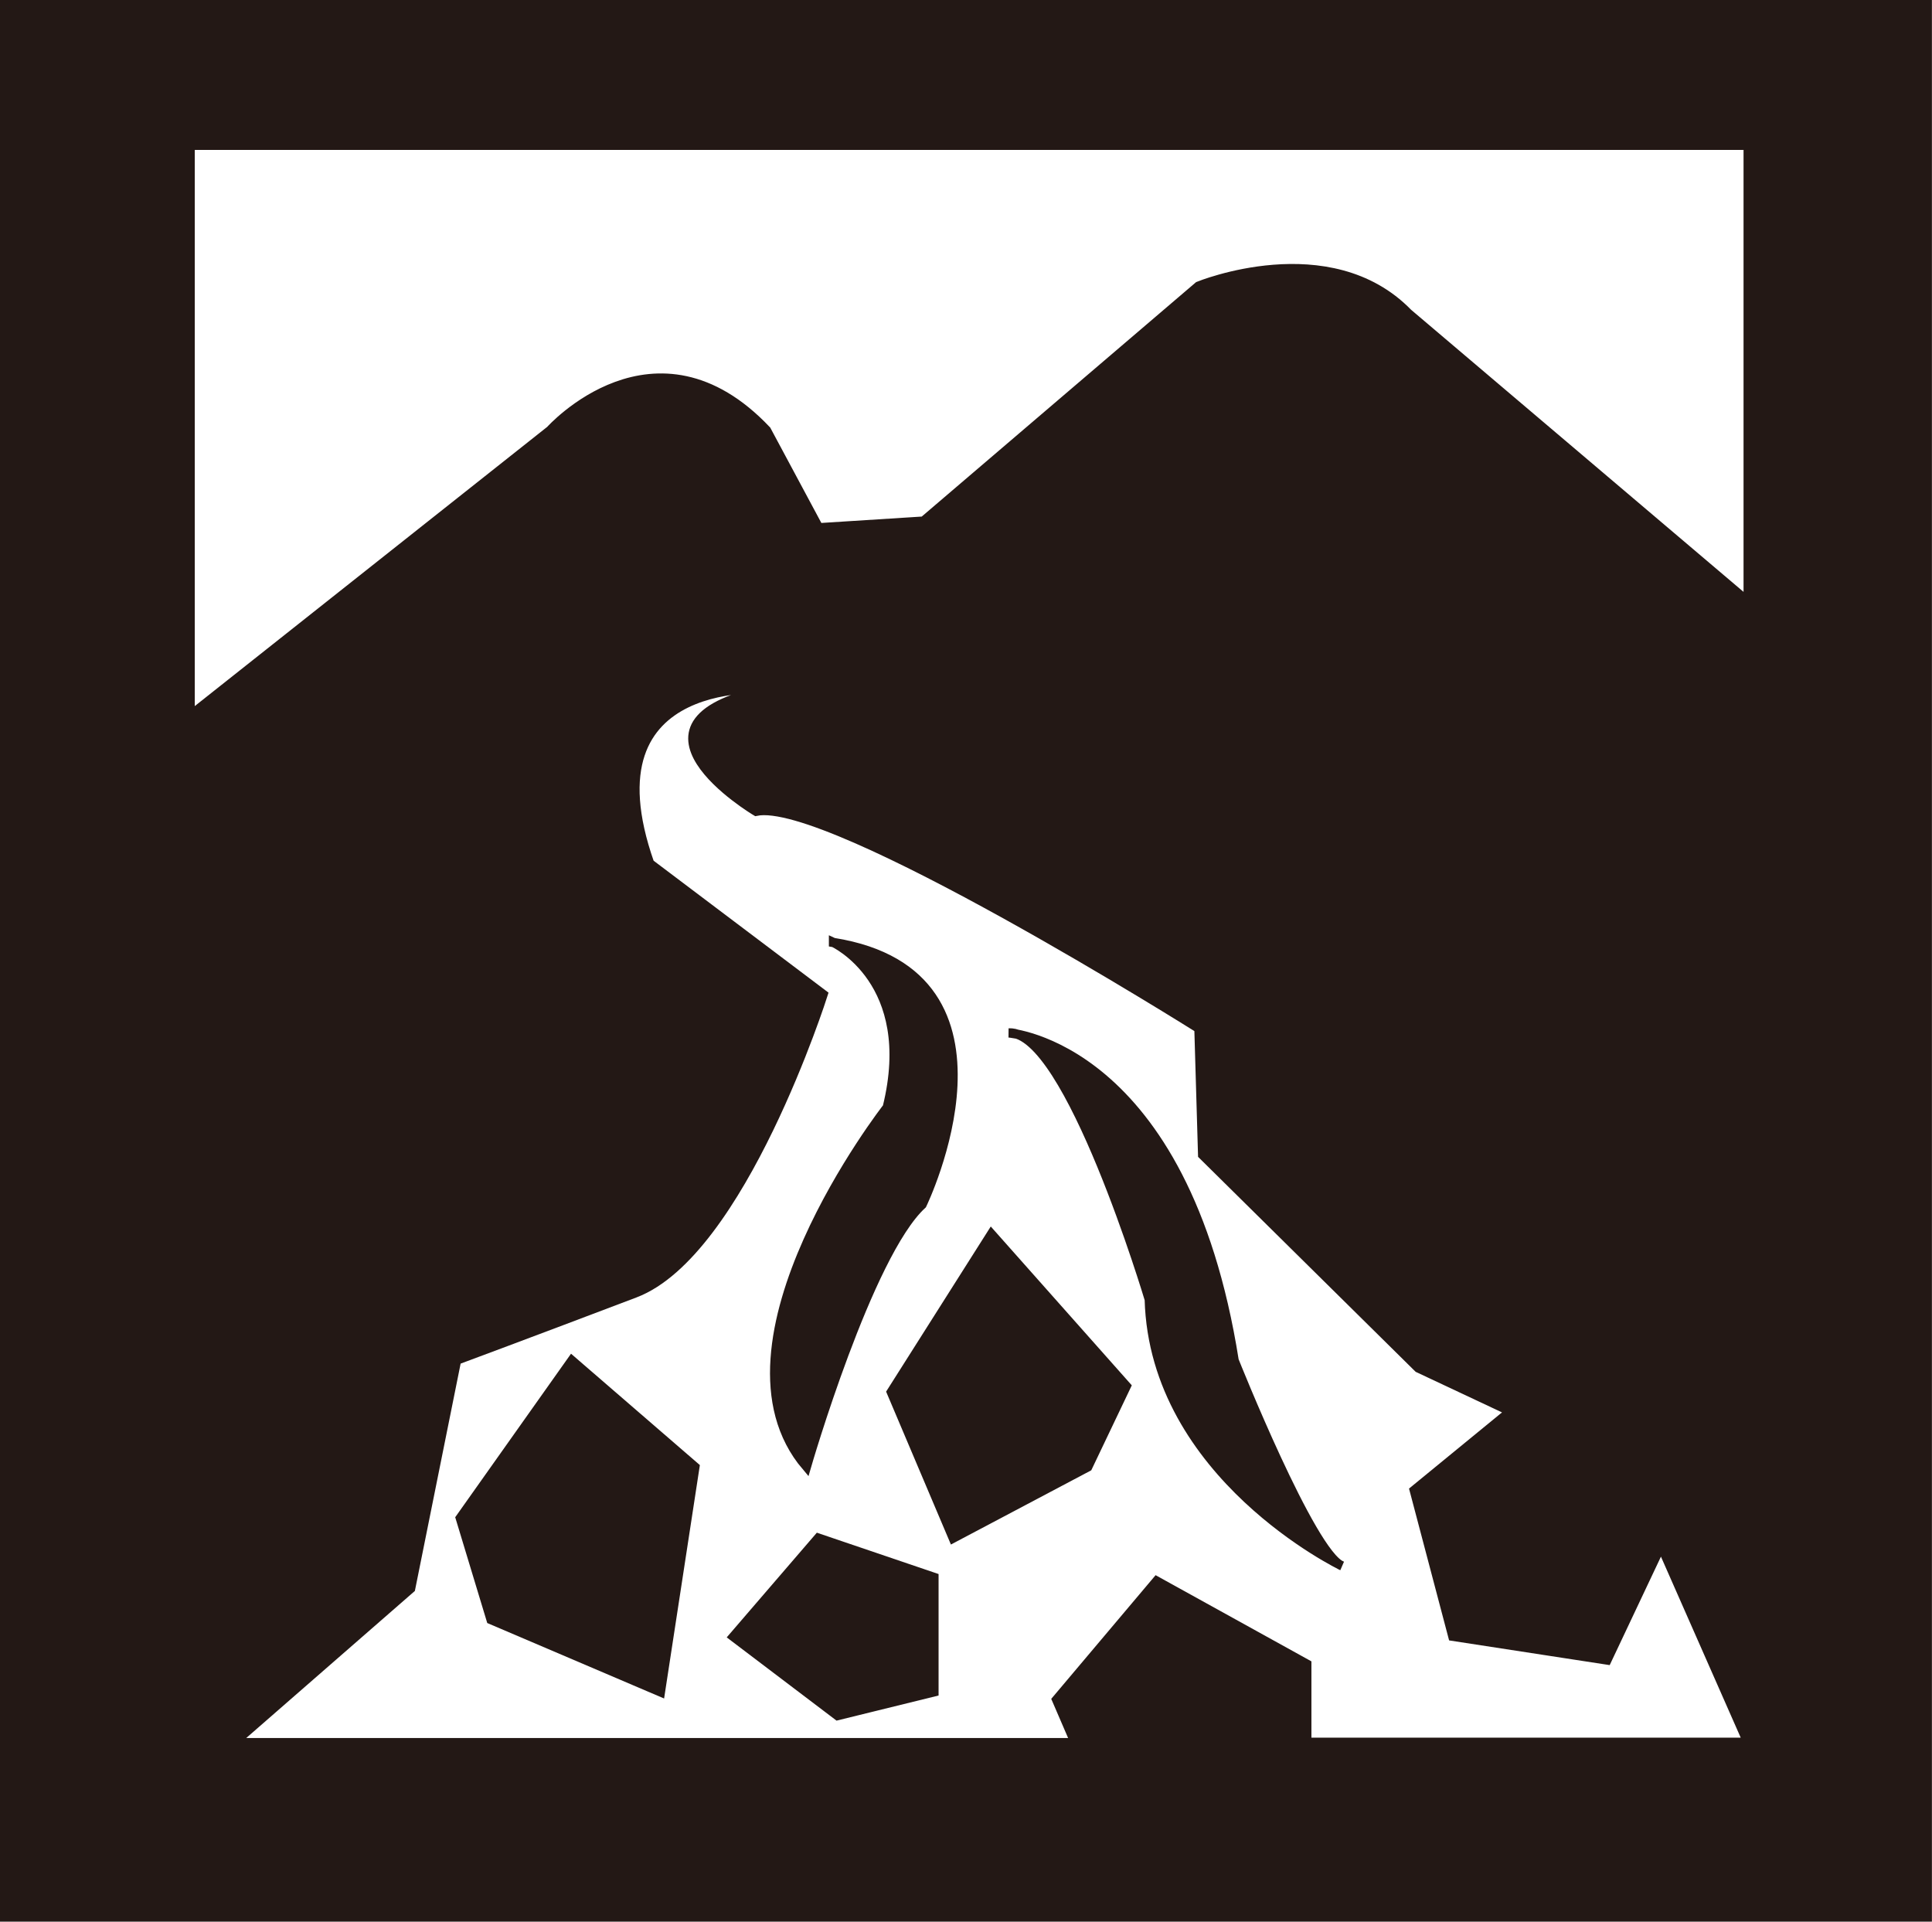
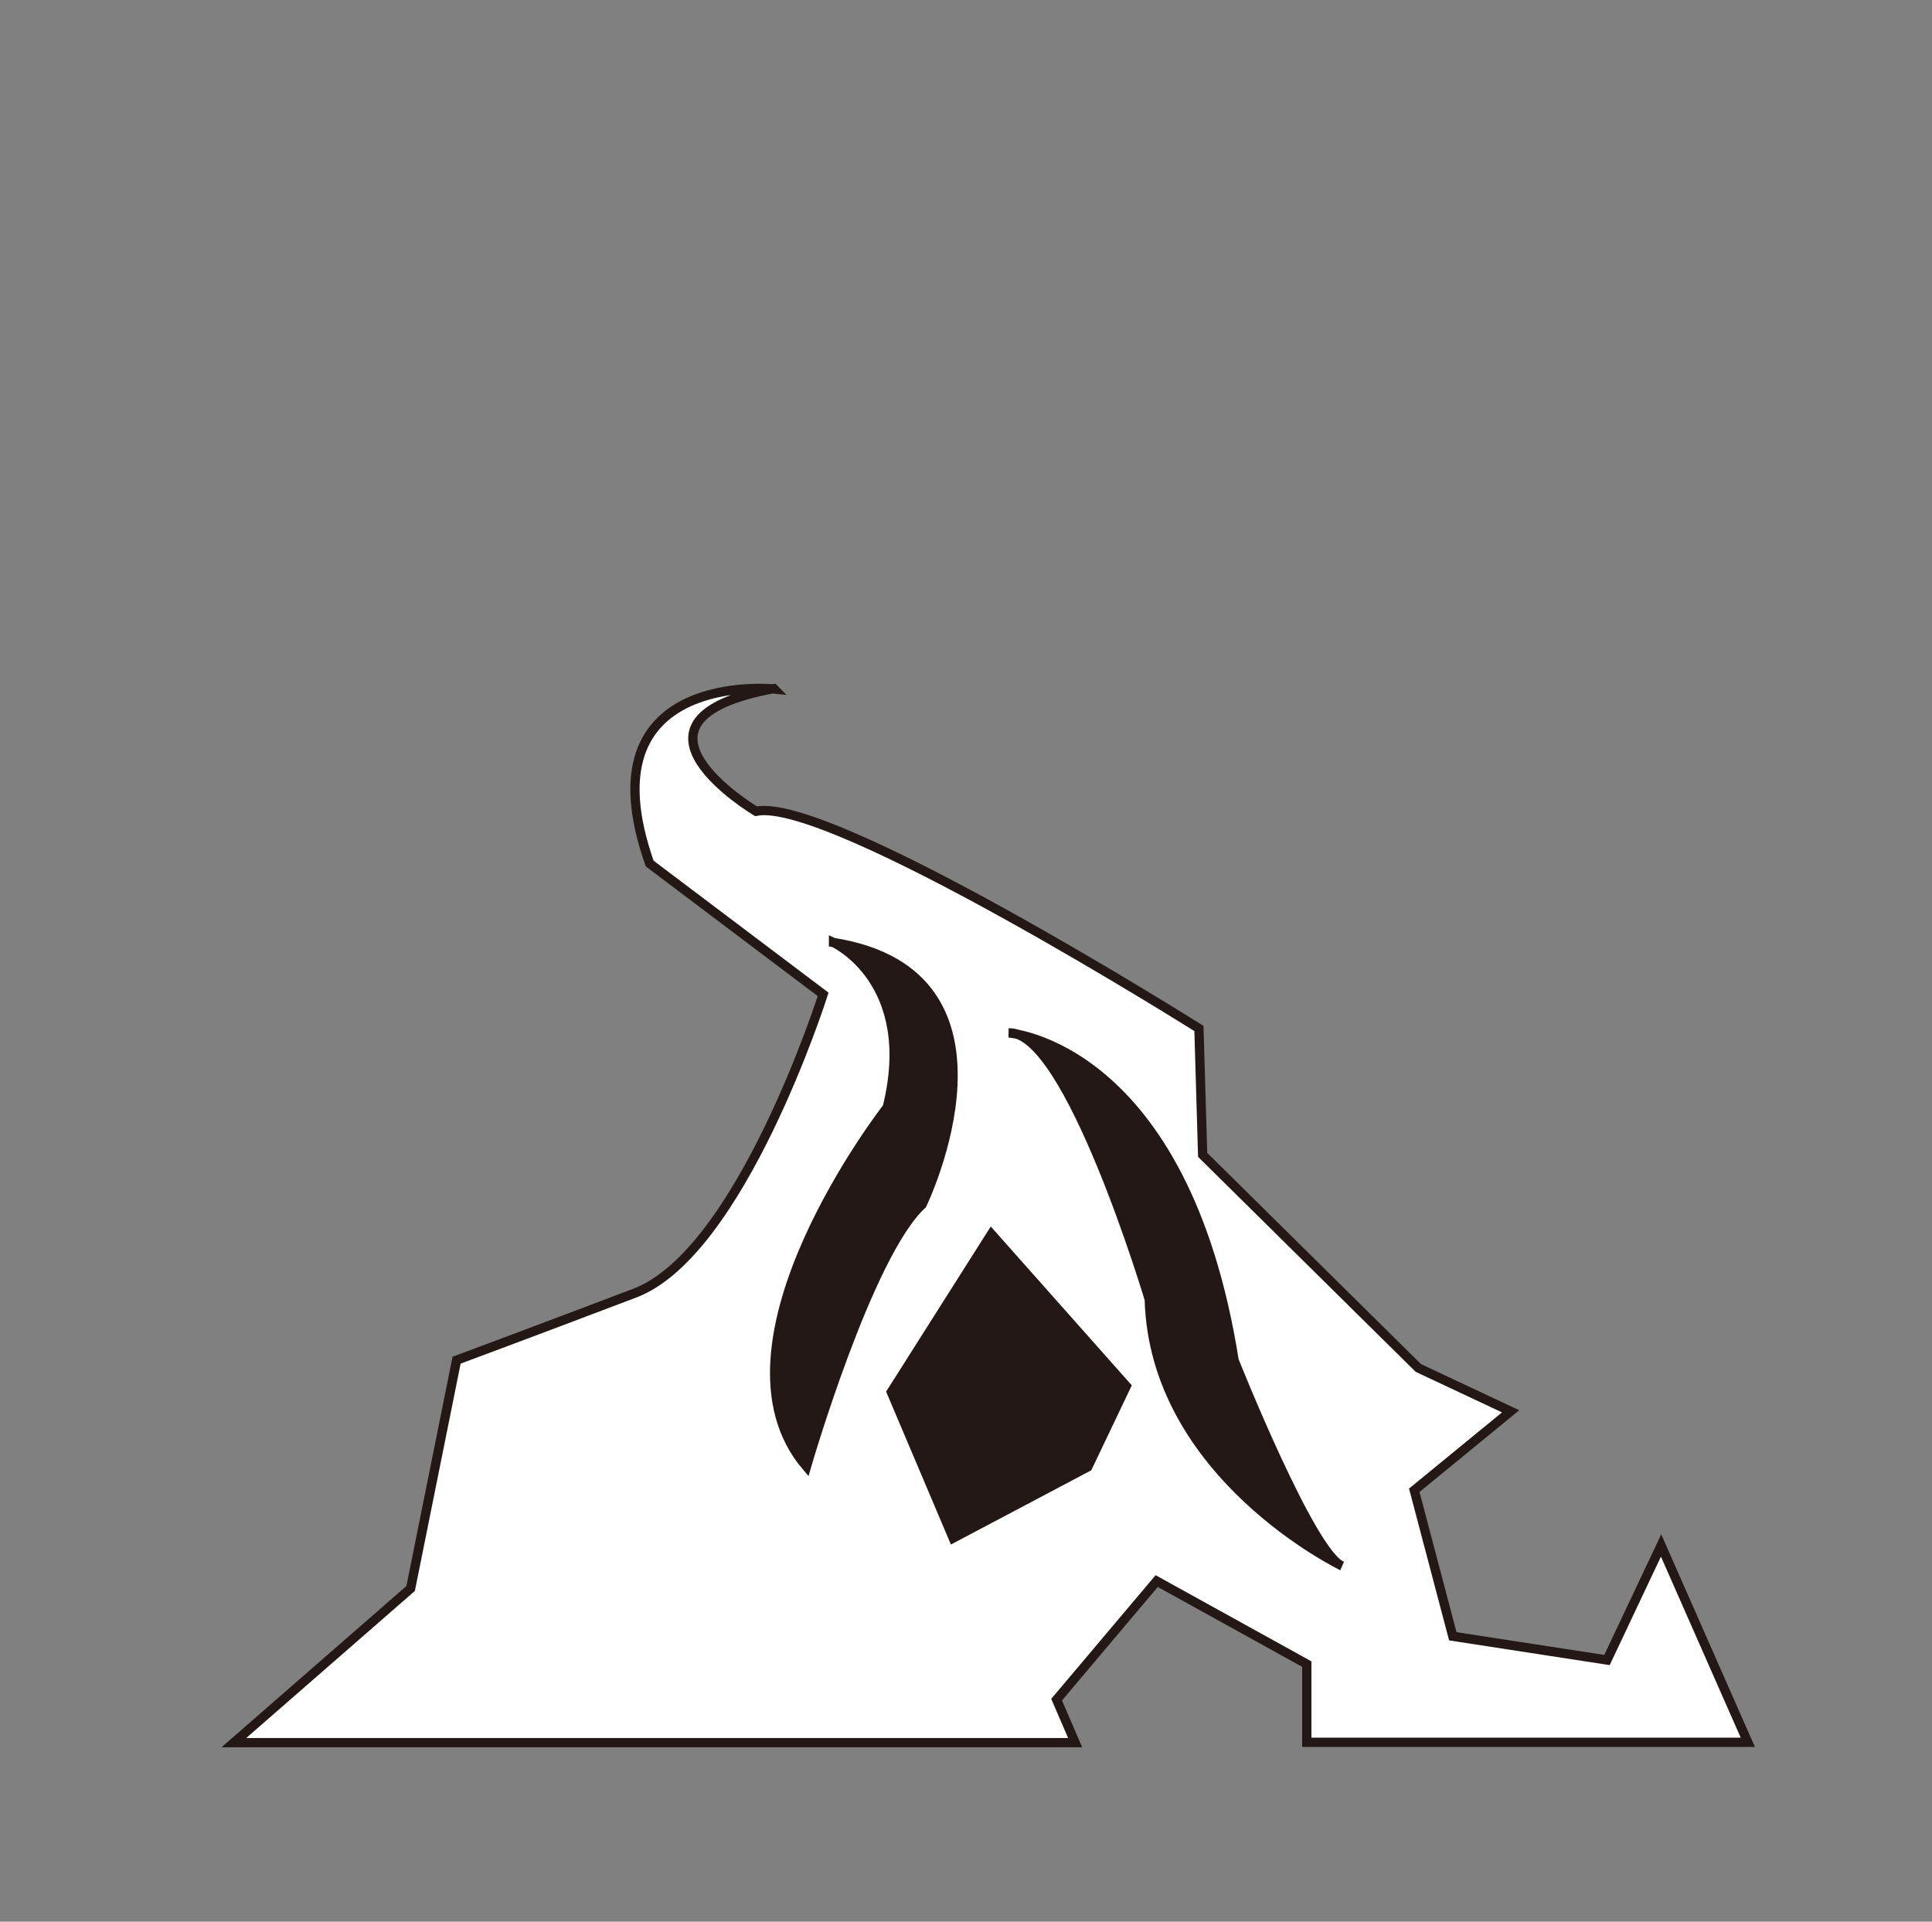
<svg xmlns="http://www.w3.org/2000/svg" id="_レイヤー_2" data-name="レイヤー 2" viewBox="0 0 52.13 51.85">
  <rect x="0" y="0" width="52.13" height="51.85" fill="#808080" stroke="none" />
  <defs>
    <style>
      .cls-1 {
        fill: #fff;
      }

      .cls-1, .cls-2 {
        stroke: #231815;
        stroke-miterlimit: 10;
        stroke-width: .25px;
      }

      .cls-2 {
        fill: #231815;
      }
    </style>
  </defs>
  <g id="_レイヤー_1-2" data-name="レイヤー 1">
    <g>
-       <rect class="cls-2" x=".12" y=".12" width="51.88" height="51.6" />
-       <path class="cls-1" d="M5.13,3.92v15.39l9.72-7.7s2.83-3.17,5.83,0l1.41,2.63,2.83-.18,7.42-6.34s3.53-1.45,5.65.73l9.18,7.79V3.92H5.13Z" />
      <path class="cls-1" d="M20.89,18.59s-5.21-.54-3.36,4.71l4.68,3.53s-2.21,6.97-5.08,8.06c-2.87,1.09-4.81,1.81-4.81,1.81l-1.24,6.16-4.77,4.16h22.7l-.5-1.16,2.7-3.2,4.05,2.24v2.11h11.9l-2.34-5.31-1.46,3.09-4.16-.64-1.04-3.94,2.6-2.13-2.49-1.17-5.82-5.75-.1-3.41s-9.97-6.28-11.95-5.86c0,0-4.14-2.46.48-3.31Z" />
      <path class="cls-2" d="M22.49,25.43s2.29,1.05,1.45,4.45c0,0-4.99,6.39-2.18,9.69,0,0,1.66-5.73,3.12-7.07,0,0,3.01-6.21-2.39-7.07Z" />
      <polygon class="cls-2" points="26.75 33.3 24.05 37.56 25.72 41.5 29.35 39.58 30.39 37.4 26.75 33.3" />
-       <polygon class="cls-2" points="22.08 41.5 19.79 44.16 22.6 46.29 25.2 45.65 25.2 42.56 22.08 41.5" />
-       <polygon class="cls-2" points="15.43 36.71 12.42 40.96 13.25 43.7 17.82 45.65 18.75 39.58 15.43 36.71" />
      <path class="cls-2" d="M27.22,27.87s4.73.32,6.08,8.84c0,0,2.08,5.22,2.91,5.54,0,0-5.07-2.44-5.2-7.19,0,0-2.17-7.27-3.79-7.19Z" />
    </g>
  </g>
</svg>